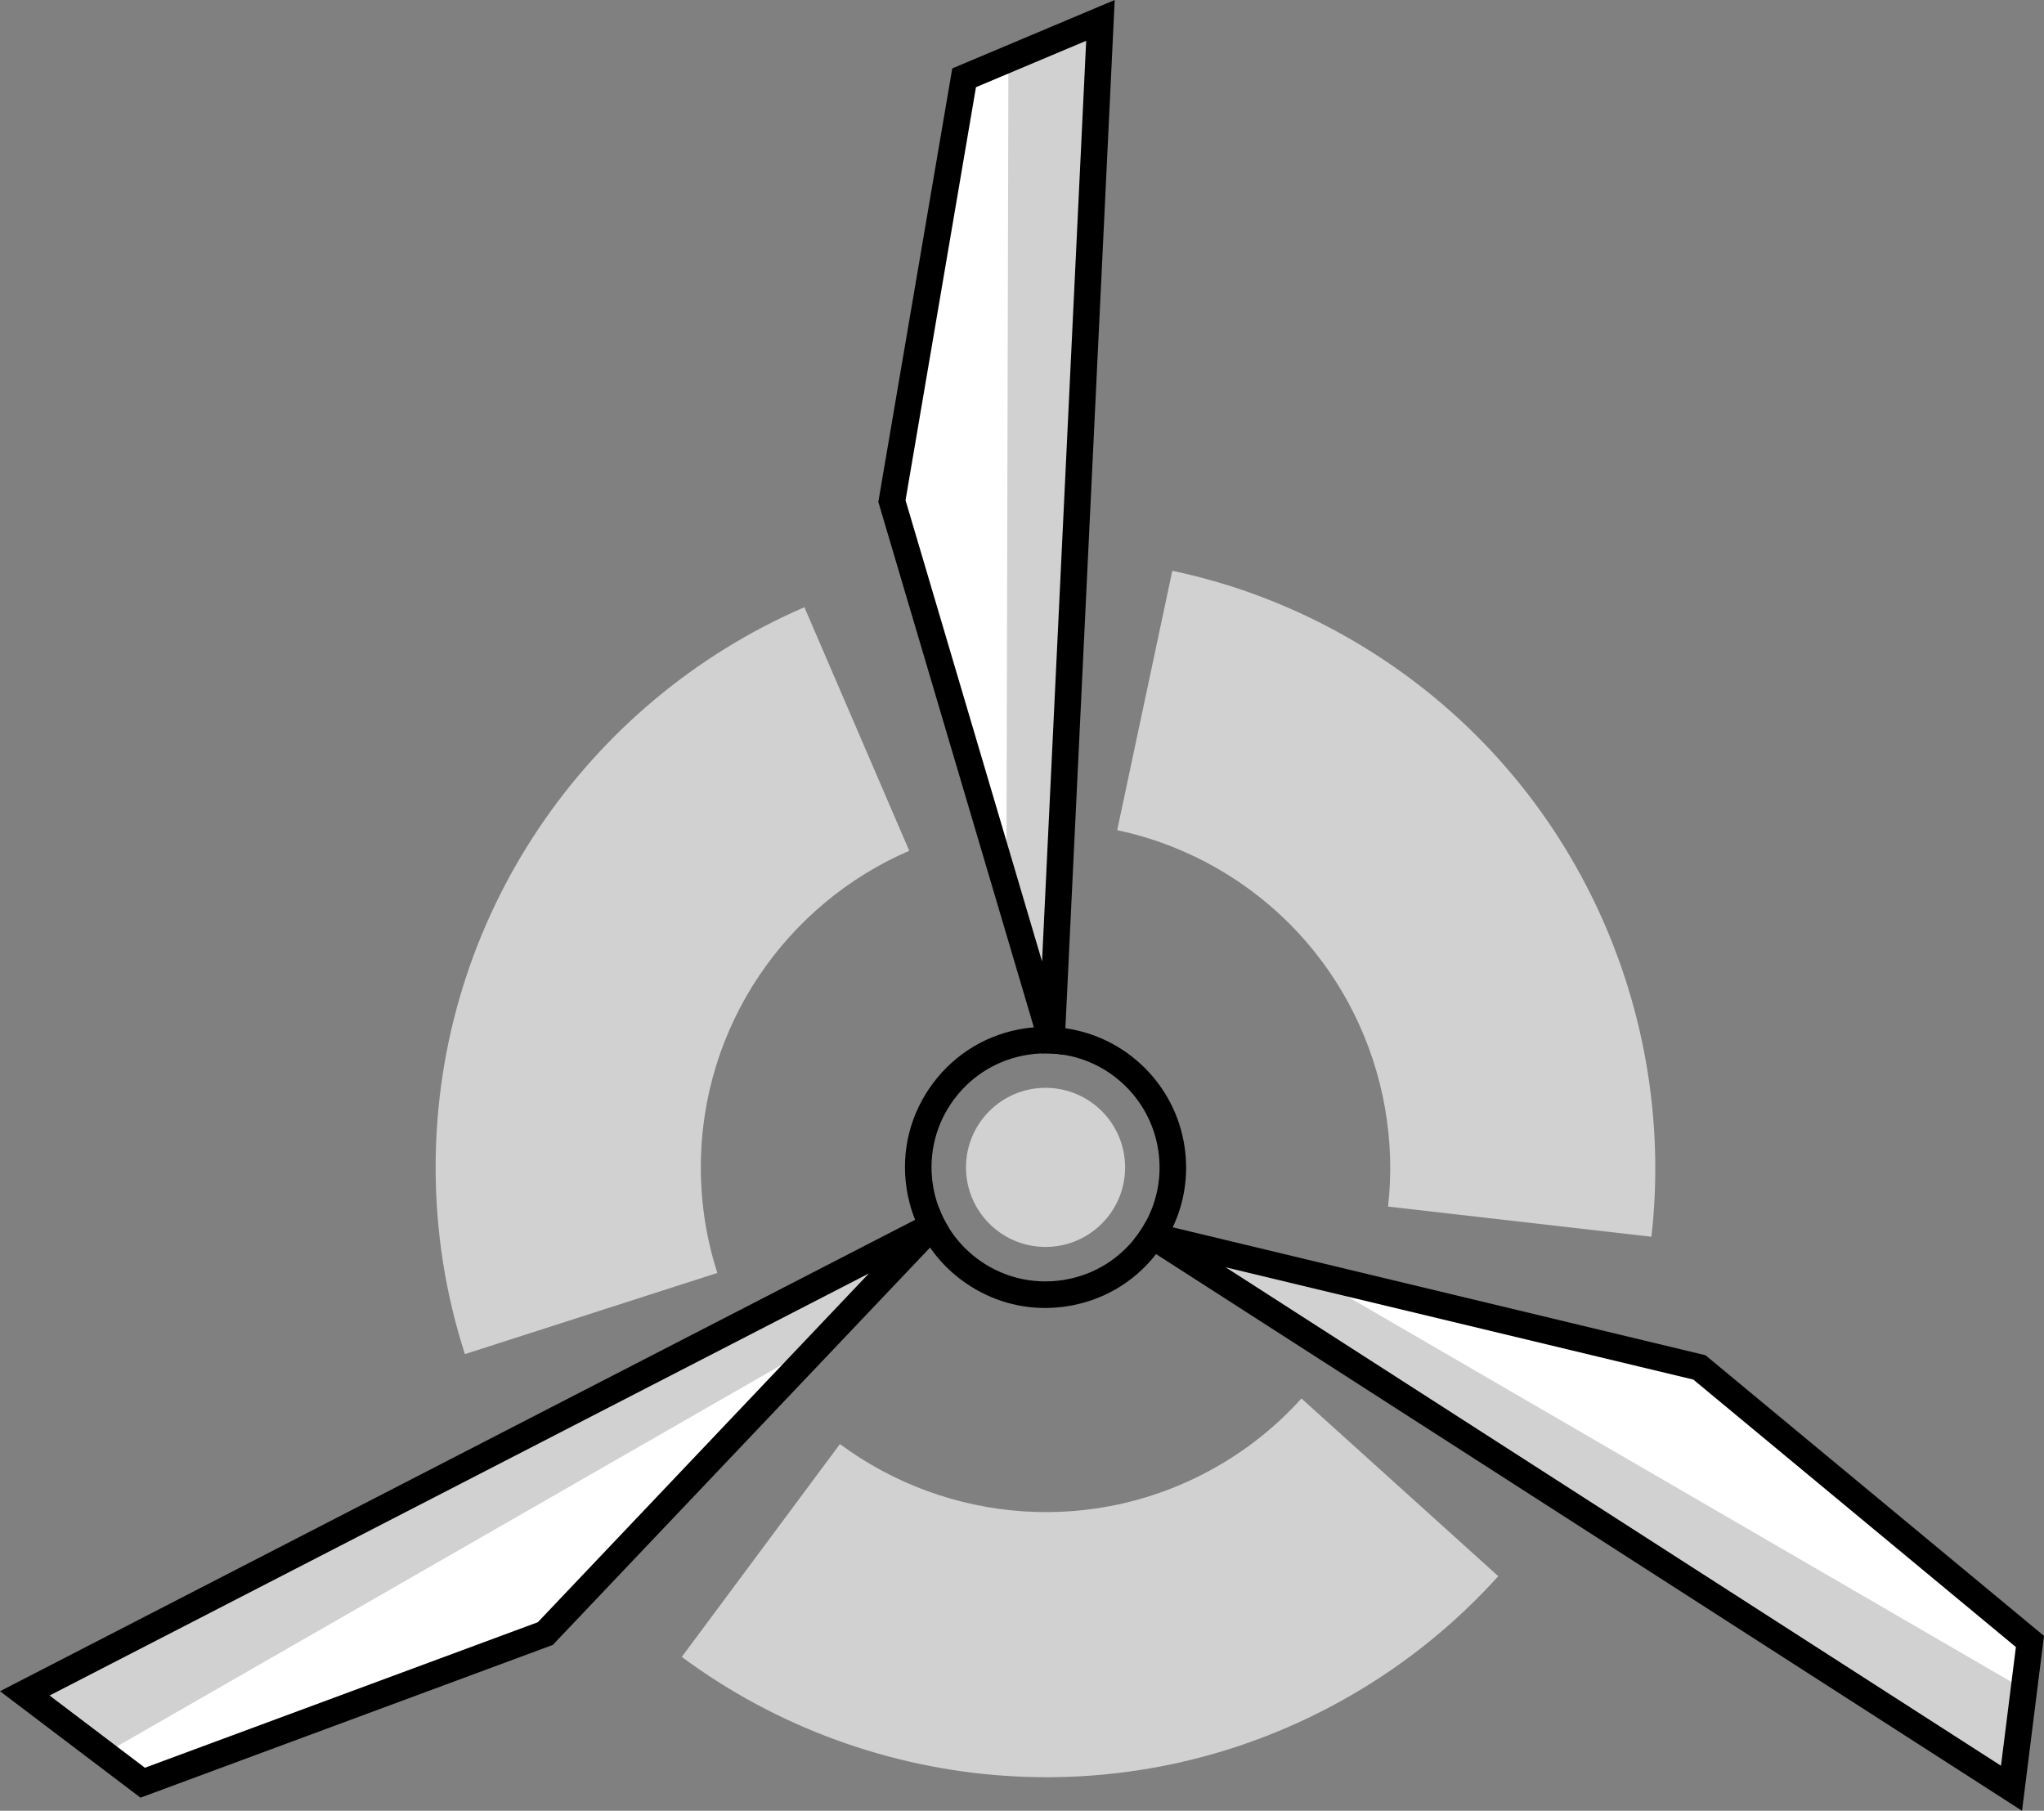
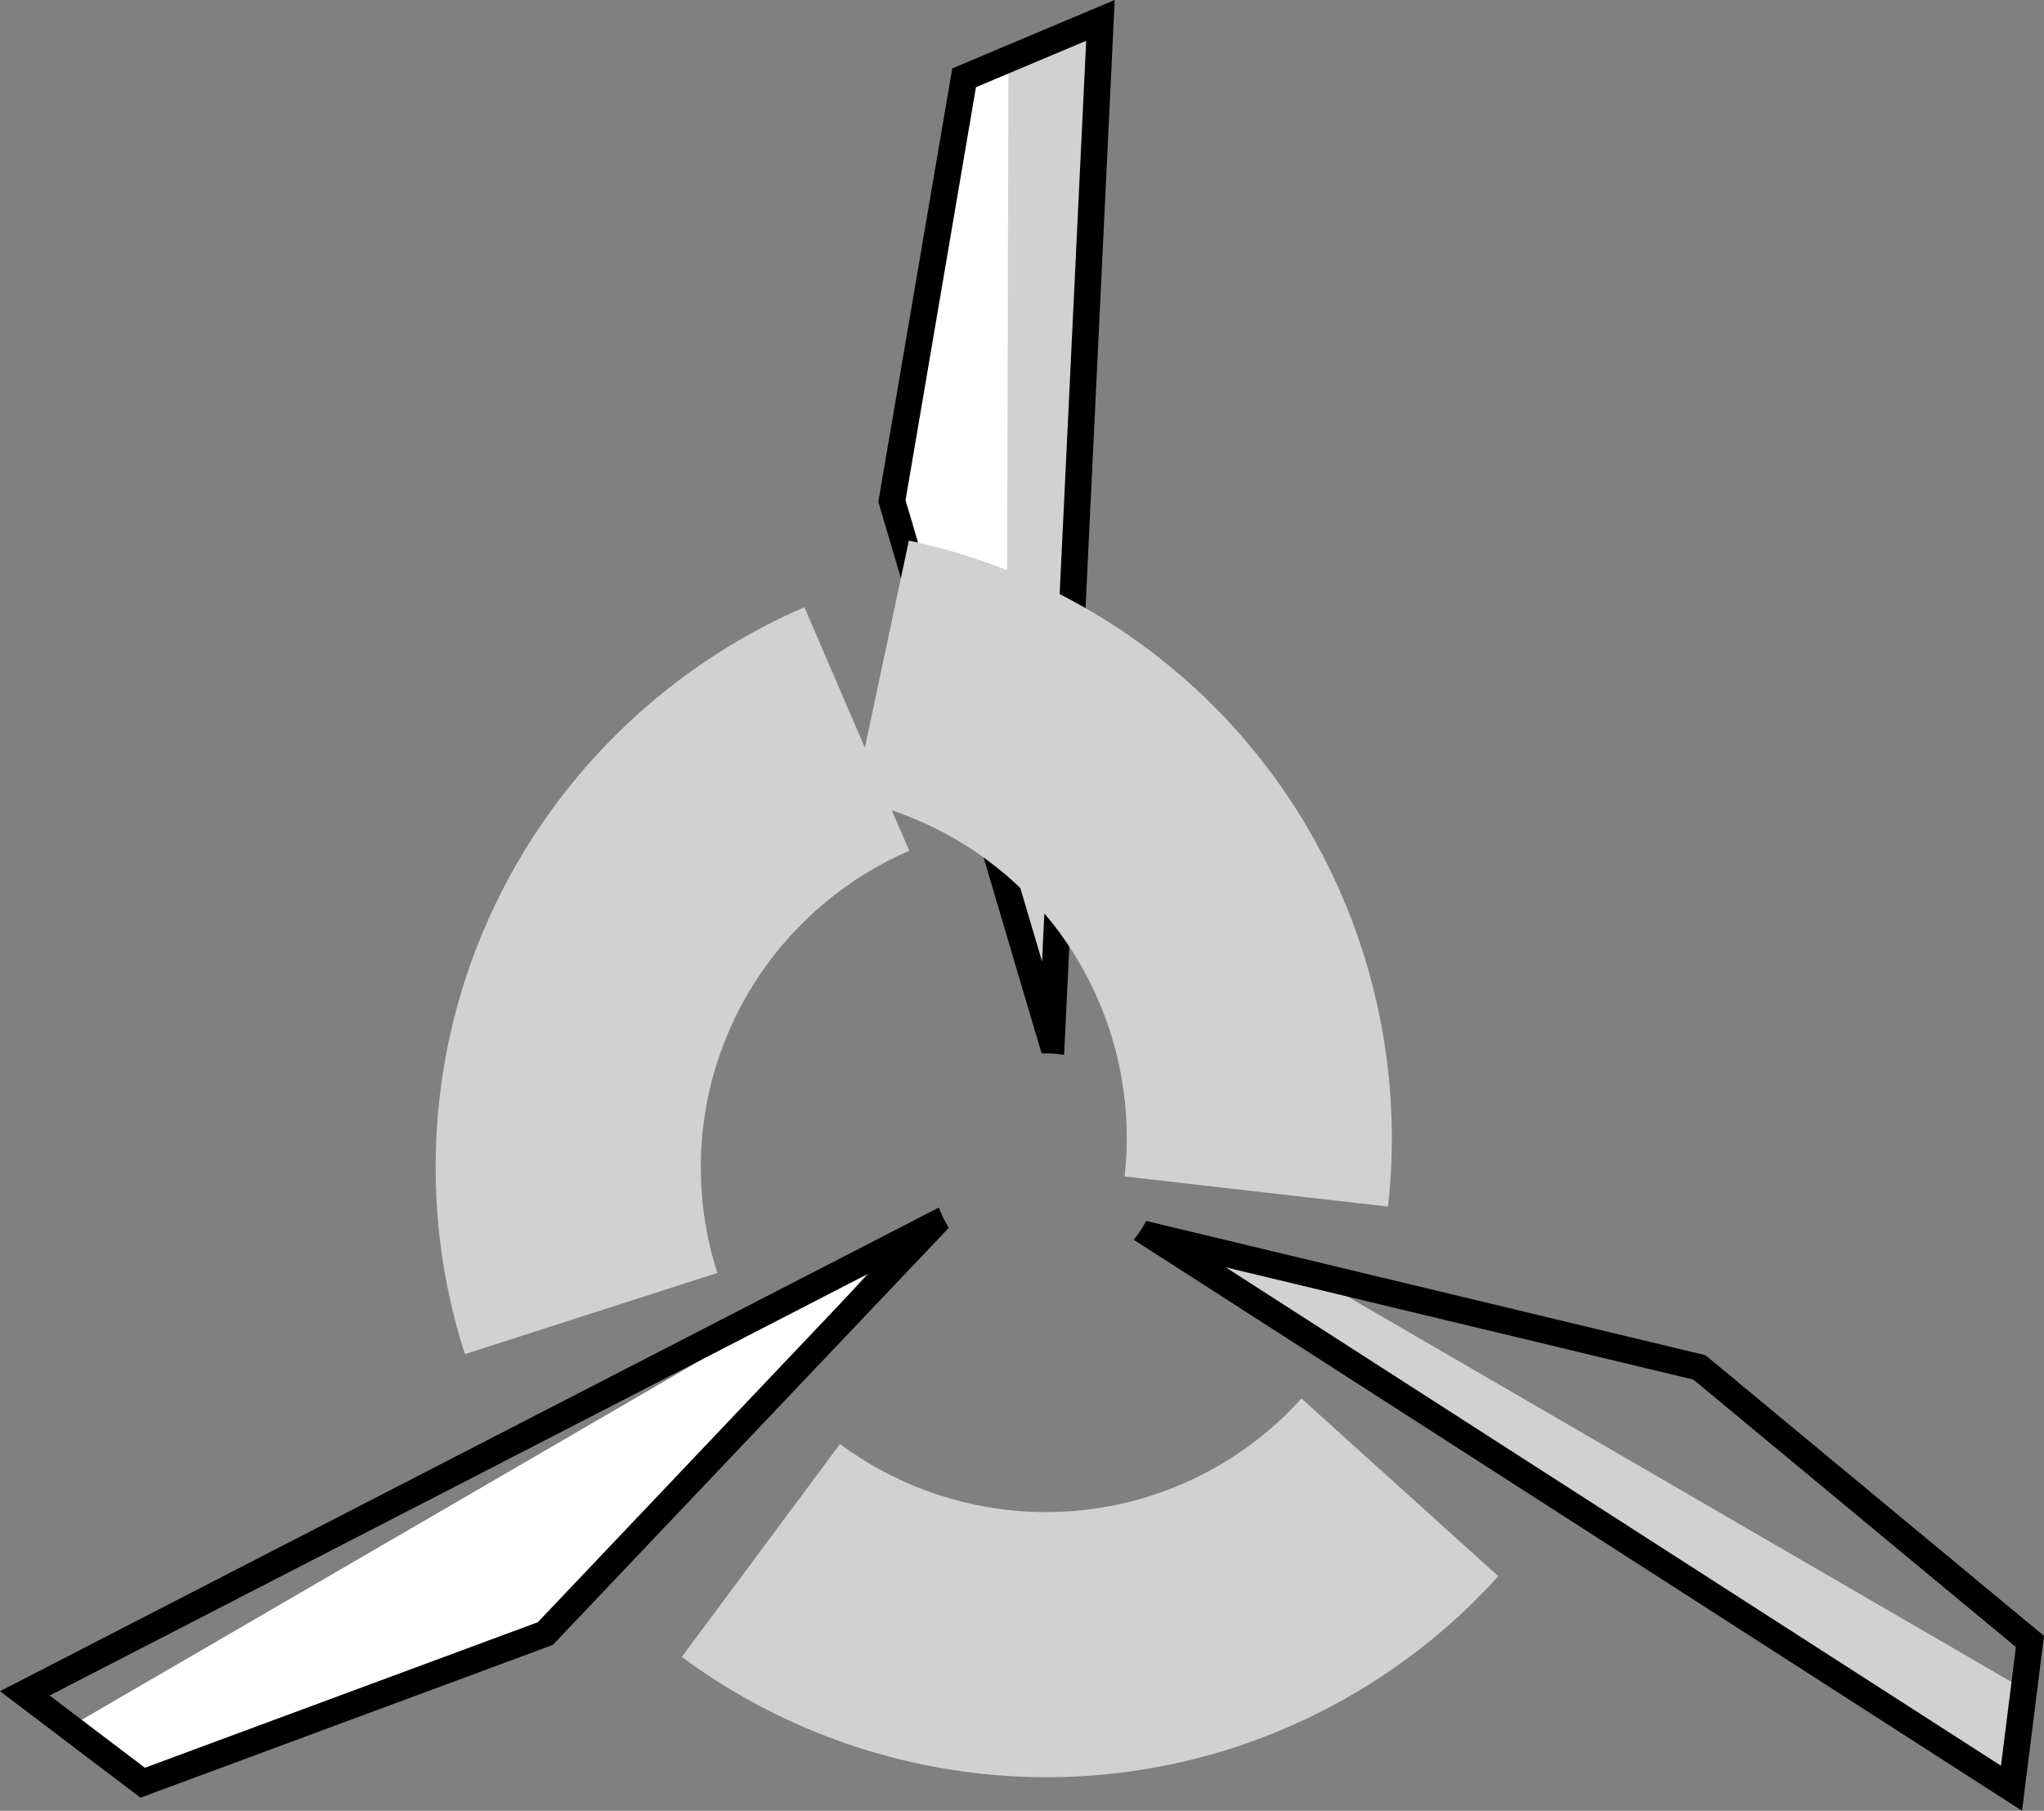
<svg xmlns="http://www.w3.org/2000/svg" id="Warstwa_2" data-name="Warstwa 2" viewBox="0 0 385.4 341.42">
  <rect x="0" y="0" width="385.4" height="341.42" fill="#808080" stroke="none" />
  <defs>
    <style>
      .cls-1, .cls-2, .cls-3 {
        stroke-width: 0px;
      }

      .cls-2 {
        fill: #fff;
      }

      .cls-3 {
        fill: #d1d1d1;
      }
    </style>
  </defs>
-   <circle class="cls-3" cx="197.14" cy="220.11" r="15" />
-   <path class="cls-1" d="M223.36,216.28c-1.71-11.7-10.97-20.77-22.48-22.4-.82-.13-1.66-.21-2.5-.25-1.15-.05-2.3-.03-3.44.08-.55.04-1.09.1-1.63.18-7,1.02-13.19,4.71-17.42,10.39-4.23,5.67-6,12.66-4.97,19.66.31,2.1.85,4.13,1.63,6.05.73,1.85,1.67,3.6,2.82,5.23,1.6,2.33,3.6,4.4,5.94,6.14,4.62,3.45,10.11,5.26,15.77,5.26,1.29-.01,2.59-.1,3.89-.29,6.78-.99,12.81-4.48,17.01-9.87.15-.17.28-.34.41-.52,1.07-1.43,1.98-2.95,2.73-4.53,2.22-4.67,3.01-9.9,2.24-15.13ZM214.38,232.96c-.2.27-.41.54-.62.79-3.4,4.15-8.16,6.85-13.51,7.63-5.68.83-11.35-.6-15.96-4.03-2.18-1.63-4-3.61-5.39-5.85-.76-1.2-1.39-2.48-1.88-3.82-.54-1.42-.93-2.92-1.15-4.46-.83-5.69.6-11.35,4.03-15.96,3.43-4.6,8.45-7.59,14.13-8.42.78-.12,1.58-.19,2.37-.22.26-.01.51-.01.77-.01.33,0,.66,0,.98.02.84.04,1.67.13,2.49.26,4.15.68,7.93,2.56,10.93,5.29,3.6,3.26,6.1,7.73,6.84,12.82.67,4.6-.14,9.19-2.29,13.21-.5.95-1.09,1.87-1.74,2.75Z" />
  <g>
    <polygon class="cls-2" points="192.8 10.03 181.78 14.67 168.36 93.42 190.14 168.72 195.88 8.73 192.8 10.03" />
    <polygon class="cls-3" points="207.49 3.84 190.14 11.15 189.75 167.36 198.62 198.44 207.49 3.84" />
    <path class="cls-1" d="M179.55,12.9l-13.94,81.73,29.33,99.08,1.46,4.91c.26-.01.51-.01.77-.01.33,0,.66,0,.98.02.84.04,1.67.13,2.49.26l.24-5.01L210.18,0l-30.63,12.9ZM196.48,181.28l-25.74-86.96,13.28-77.88,20.78-8.75-8.32,173.59Z" />
  </g>
  <g>
    <polygon class="cls-2" points="167.14 236.11 12.81 325.78 27.97 337.18 99.14 310.11 106.08 304.57 167.14 236.11" />
-     <polygon class="cls-3" points="4.67 319.28 19.68 330.65 155.15 252.88 177.64 229.66 4.67 319.28" />
    <path class="cls-1" d="M177.02,227.68l-4.47,2.31L0,318.88l26.49,20.07,77.74-28.8,71.14-74.93,3.53-3.72c-.76-1.2-1.39-2.48-1.88-3.82ZM101.41,305.87l-74.09,27.44-17.97-13.62,154.49-79.59-62.43,65.77Z" />
  </g>
  <g>
-     <polygon class="cls-2" points="241.47 238.87 381.62 324 381.62 308.56 321.57 258.77 241.47 238.87" />
    <polygon class="cls-3" points="379.28 337.18 381.62 318.5 246.52 240.08 215.17 232.22 379.28 337.18" />
    <path class="cls-1" d="M322.02,255.9l-.44-.37-100.46-24.12-5-1.2c-.5.95-1.09,1.87-1.74,2.75-.2.27-.41.54-.62.79l4.22,2.71,163.28,104.96,4.14-32.97-63.38-52.55ZM377.29,332.93l-146.19-93.98,88.18,21.17,60.82,50.43-2.81,22.38Z" />
  </g>
  <g>
    <path class="cls-3" d="M171.44,160.41l-19.77-45.92c-40.86,17.65-69.53,58.35-69.53,105.62,0,12.28,1.93,24.11,5.52,35.21l47.6-15.31c-2.03-6.27-3.12-12.96-3.12-19.9,0-26.72,16.2-49.72,39.3-59.7Z" />
    <path class="cls-3" d="M158.37,272.28l-29.82,40.13c35.76,26.51,85.34,30.91,126.25,7.21,10.63-6.16,19.89-13.76,27.7-22.43l-37.11-33.51c-4.41,4.9-9.65,9.2-15.65,12.68-23.12,13.4-51.14,10.91-71.36-4.08Z" />
-     <path class="cls-3" d="M261.71,227.5l49.67,5.69c5.01-44.23-16.04-89.34-57.05-112.85-10.65-6.11-21.88-10.32-33.29-12.72l-10.39,48.91c6.45,1.36,12.8,3.74,18.82,7.19,23.18,13.29,35.08,38.78,32.25,63.79Z" />
+     <path class="cls-3" d="M261.71,227.5c5.01-44.23-16.04-89.34-57.05-112.85-10.65-6.11-21.88-10.32-33.29-12.72l-10.39,48.91c6.45,1.36,12.8,3.74,18.82,7.19,23.18,13.29,35.08,38.78,32.25,63.79Z" />
  </g>
</svg>